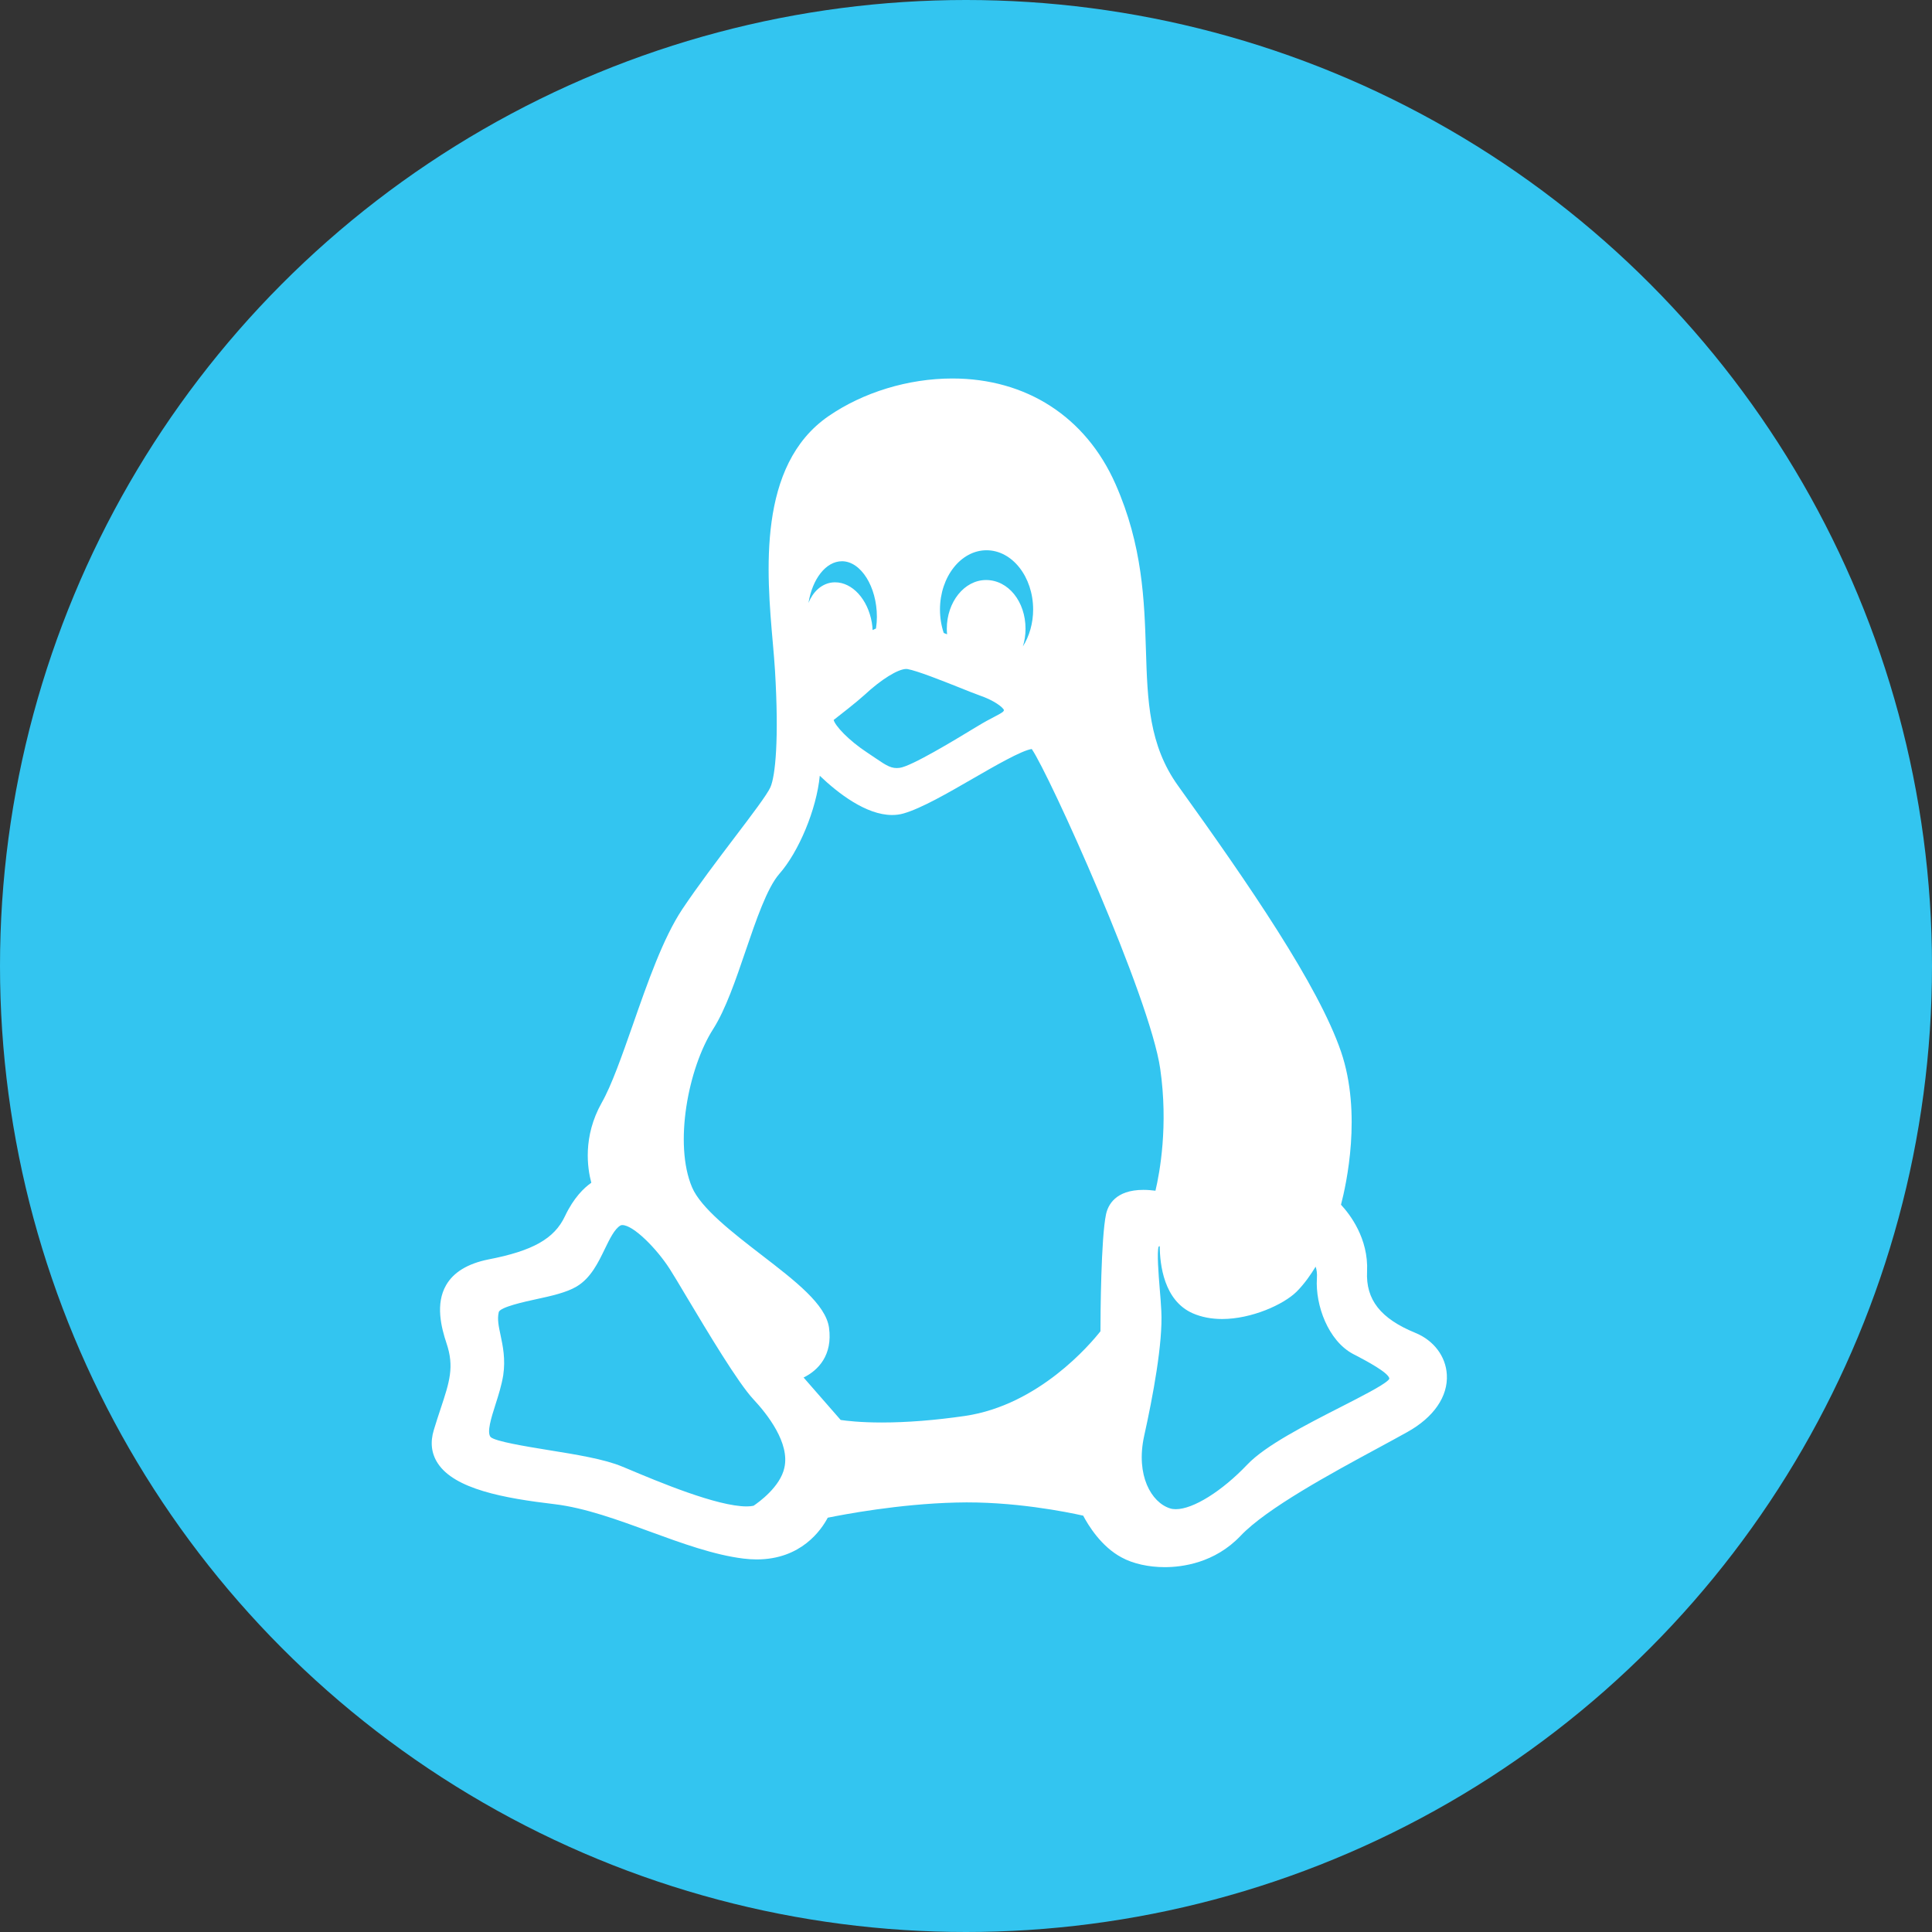
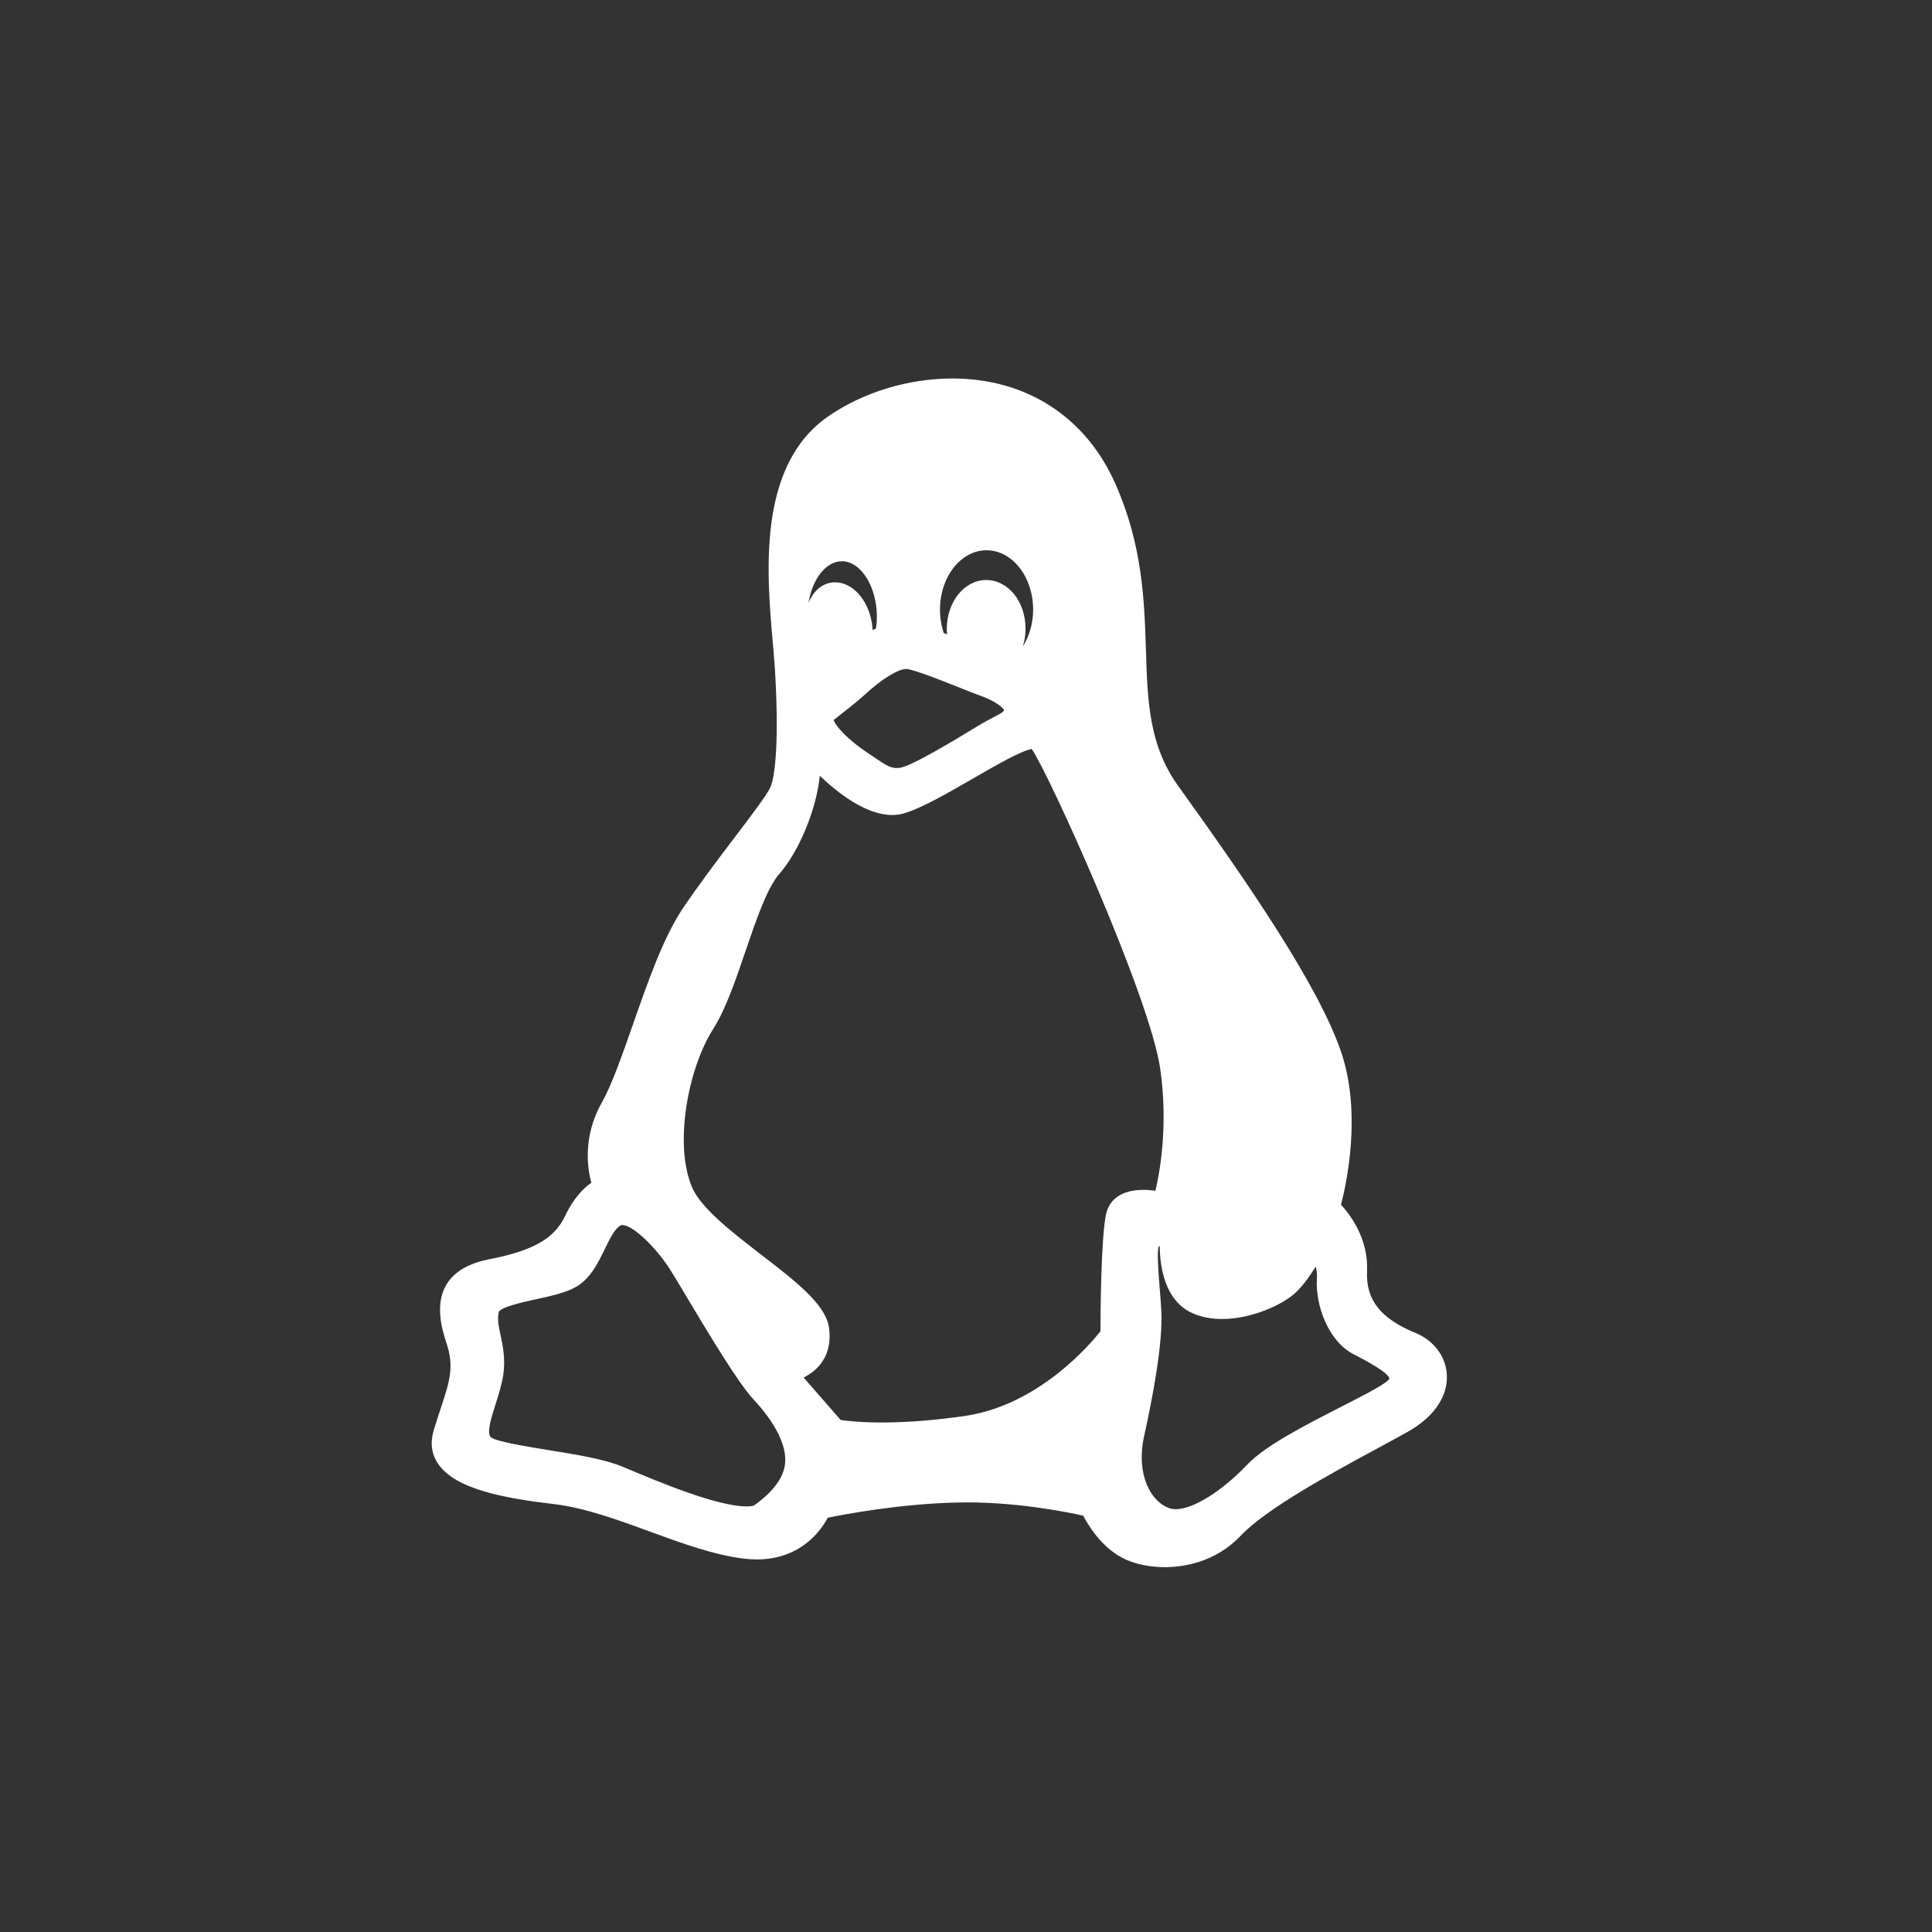
<svg xmlns="http://www.w3.org/2000/svg" width="32" height="32" viewBox="0 0 32 32" fill="none">
  <rect x="0" y="0" width="32" height="32" fill="#333333" stroke="none" />
  <g id="Icon">
-     <circle id="Ellipse 6" cx="16" cy="16" r="16" fill="#33C5F0" />
    <path id="XMLID_92_" d="M23.444 22.077C22.867 21.841 22.62 21.527 22.643 21.059C22.668 20.512 22.358 20.112 22.211 19.954C22.3 19.614 22.56 18.438 22.211 17.417C21.836 16.324 20.692 14.655 19.512 13.014C19.029 12.341 19.006 11.608 18.98 10.76C18.954 9.951 18.926 9.034 18.475 8.015C17.984 6.905 17 6.269 15.774 6.269C15.045 6.269 14.297 6.497 13.721 6.894C12.542 7.708 12.697 9.482 12.801 10.657C12.815 10.818 12.828 10.969 12.836 11.099C12.905 12.249 12.842 12.855 12.76 13.04C12.707 13.16 12.447 13.503 12.172 13.865C11.887 14.241 11.564 14.666 11.299 15.062C10.983 15.539 10.728 16.268 10.482 16.973C10.301 17.488 10.131 17.976 9.965 18.267C9.651 18.827 9.729 19.349 9.794 19.59C9.675 19.673 9.503 19.836 9.358 20.143C9.182 20.517 8.826 20.718 8.086 20.861C7.746 20.93 7.511 21.073 7.389 21.286C7.21 21.595 7.307 21.984 7.396 22.25C7.527 22.64 7.446 22.887 7.297 23.336C7.263 23.439 7.224 23.556 7.185 23.686C7.123 23.89 7.145 24.075 7.251 24.237C7.531 24.665 8.346 24.815 9.186 24.914C9.688 24.974 10.236 25.174 10.767 25.369C11.287 25.559 11.825 25.755 12.314 25.815C12.388 25.824 12.462 25.829 12.533 25.829C13.271 25.829 13.604 25.339 13.71 25.138C13.975 25.084 14.89 24.91 15.832 24.887C16.773 24.86 17.683 25.046 17.941 25.104C18.023 25.259 18.236 25.614 18.577 25.796C18.764 25.899 19.025 25.957 19.292 25.957C19.292 25.957 19.292 25.957 19.292 25.957C19.577 25.957 20.119 25.89 20.548 25.438C20.977 24.985 22.046 24.405 22.827 23.983C23.002 23.888 23.165 23.8 23.308 23.72C23.746 23.477 23.986 23.13 23.964 22.767C23.947 22.465 23.747 22.201 23.444 22.077ZM13.731 21.99C13.676 21.605 13.181 21.223 12.608 20.782C12.139 20.42 11.608 20.011 11.462 19.664C11.159 18.949 11.398 17.691 11.813 17.043C12.019 16.719 12.187 16.227 12.349 15.751C12.524 15.238 12.705 14.707 12.908 14.474C13.229 14.111 13.525 13.405 13.578 12.849C13.878 13.136 14.345 13.499 14.775 13.499C14.841 13.499 14.906 13.491 14.967 13.473C15.262 13.388 15.695 13.138 16.114 12.896C16.476 12.687 16.921 12.43 17.089 12.406C17.376 12.819 19.047 16.515 19.217 17.703C19.352 18.642 19.21 19.418 19.138 19.722C19.08 19.715 19.011 19.708 18.939 19.708C18.474 19.708 18.351 19.962 18.319 20.114C18.236 20.508 18.227 21.767 18.227 22.05C18.058 22.264 17.207 23.271 15.986 23.452C15.489 23.524 15.024 23.561 14.605 23.561C14.248 23.561 14.019 23.533 13.924 23.519L13.31 22.816C13.553 22.697 13.794 22.445 13.731 21.99ZM14.509 10.41C14.49 10.418 14.472 10.427 14.453 10.436C14.451 10.395 14.447 10.352 14.44 10.31C14.373 9.925 14.117 9.645 13.832 9.645C13.811 9.645 13.79 9.646 13.766 9.65C13.597 9.678 13.464 9.806 13.391 9.986C13.455 9.59 13.679 9.296 13.946 9.296C14.259 9.296 14.524 9.718 14.524 10.217C14.524 10.28 14.519 10.343 14.509 10.41ZM16.942 10.707C16.971 10.616 16.986 10.517 16.986 10.415C16.986 9.962 16.699 9.607 16.332 9.607C15.974 9.607 15.682 9.969 15.682 10.415C15.682 10.445 15.684 10.475 15.687 10.506C15.668 10.498 15.649 10.491 15.631 10.484C15.59 10.36 15.569 10.229 15.569 10.096C15.569 9.555 15.915 9.114 16.34 9.114C16.766 9.114 17.112 9.555 17.112 10.096C17.112 10.321 17.05 10.536 16.942 10.707ZM16.629 11.761C16.622 11.788 16.609 11.8 16.465 11.875C16.392 11.913 16.302 11.96 16.188 12.03L16.113 12.075C15.808 12.26 15.095 12.693 14.901 12.718C14.77 12.736 14.688 12.685 14.505 12.56C14.464 12.532 14.42 12.502 14.374 12.472C14.044 12.256 13.832 12.018 13.808 11.925C13.915 11.842 14.182 11.634 14.318 11.511C14.595 11.253 14.874 11.08 15.012 11.08C15.019 11.08 15.025 11.081 15.032 11.082C15.194 11.111 15.594 11.27 15.886 11.386C16.021 11.44 16.137 11.487 16.219 11.516C16.478 11.605 16.612 11.718 16.629 11.761ZM18.949 23.792C19.095 23.134 19.263 22.24 19.235 21.713C19.229 21.594 19.219 21.463 19.208 21.337C19.189 21.102 19.161 20.751 19.19 20.648C19.196 20.645 19.202 20.642 19.209 20.64C19.211 20.942 19.276 21.543 19.757 21.753C19.9 21.815 20.064 21.847 20.243 21.847C20.725 21.847 21.259 21.61 21.478 21.392C21.607 21.263 21.715 21.105 21.791 20.98C21.808 21.029 21.818 21.092 21.812 21.174C21.784 21.619 22 22.208 22.411 22.426L22.471 22.457C22.617 22.534 23.006 22.738 23.012 22.835C23.012 22.835 23.009 22.846 22.987 22.866C22.89 22.956 22.547 23.131 22.216 23.3C21.628 23.6 20.961 23.941 20.661 24.256C20.24 24.699 19.763 24.997 19.475 24.997C19.441 24.997 19.409 24.993 19.381 24.984C19.068 24.886 18.811 24.435 18.949 23.792ZM8.291 22.115C8.259 21.966 8.234 21.848 8.261 21.734C8.28 21.649 8.698 21.559 8.876 21.52C9.127 21.466 9.386 21.409 9.555 21.306C9.785 21.168 9.909 20.912 10.018 20.686C10.098 20.522 10.179 20.353 10.277 20.298C10.282 20.295 10.291 20.291 10.307 20.291C10.489 20.291 10.872 20.674 11.093 21.018C11.149 21.104 11.252 21.278 11.372 21.479C11.731 22.079 12.222 22.901 12.479 23.177C12.71 23.424 13.084 23.9 12.992 24.309C12.925 24.626 12.566 24.883 12.481 24.94C12.45 24.947 12.412 24.951 12.368 24.951C11.877 24.951 10.905 24.543 10.383 24.323L10.305 24.291C10.014 24.168 9.538 24.091 9.078 24.017C8.711 23.957 8.21 23.876 8.127 23.803C8.059 23.727 8.137 23.482 8.206 23.265C8.256 23.109 8.307 22.948 8.335 22.779C8.375 22.51 8.328 22.291 8.291 22.115Z" fill="white" />
  </g>
</svg>